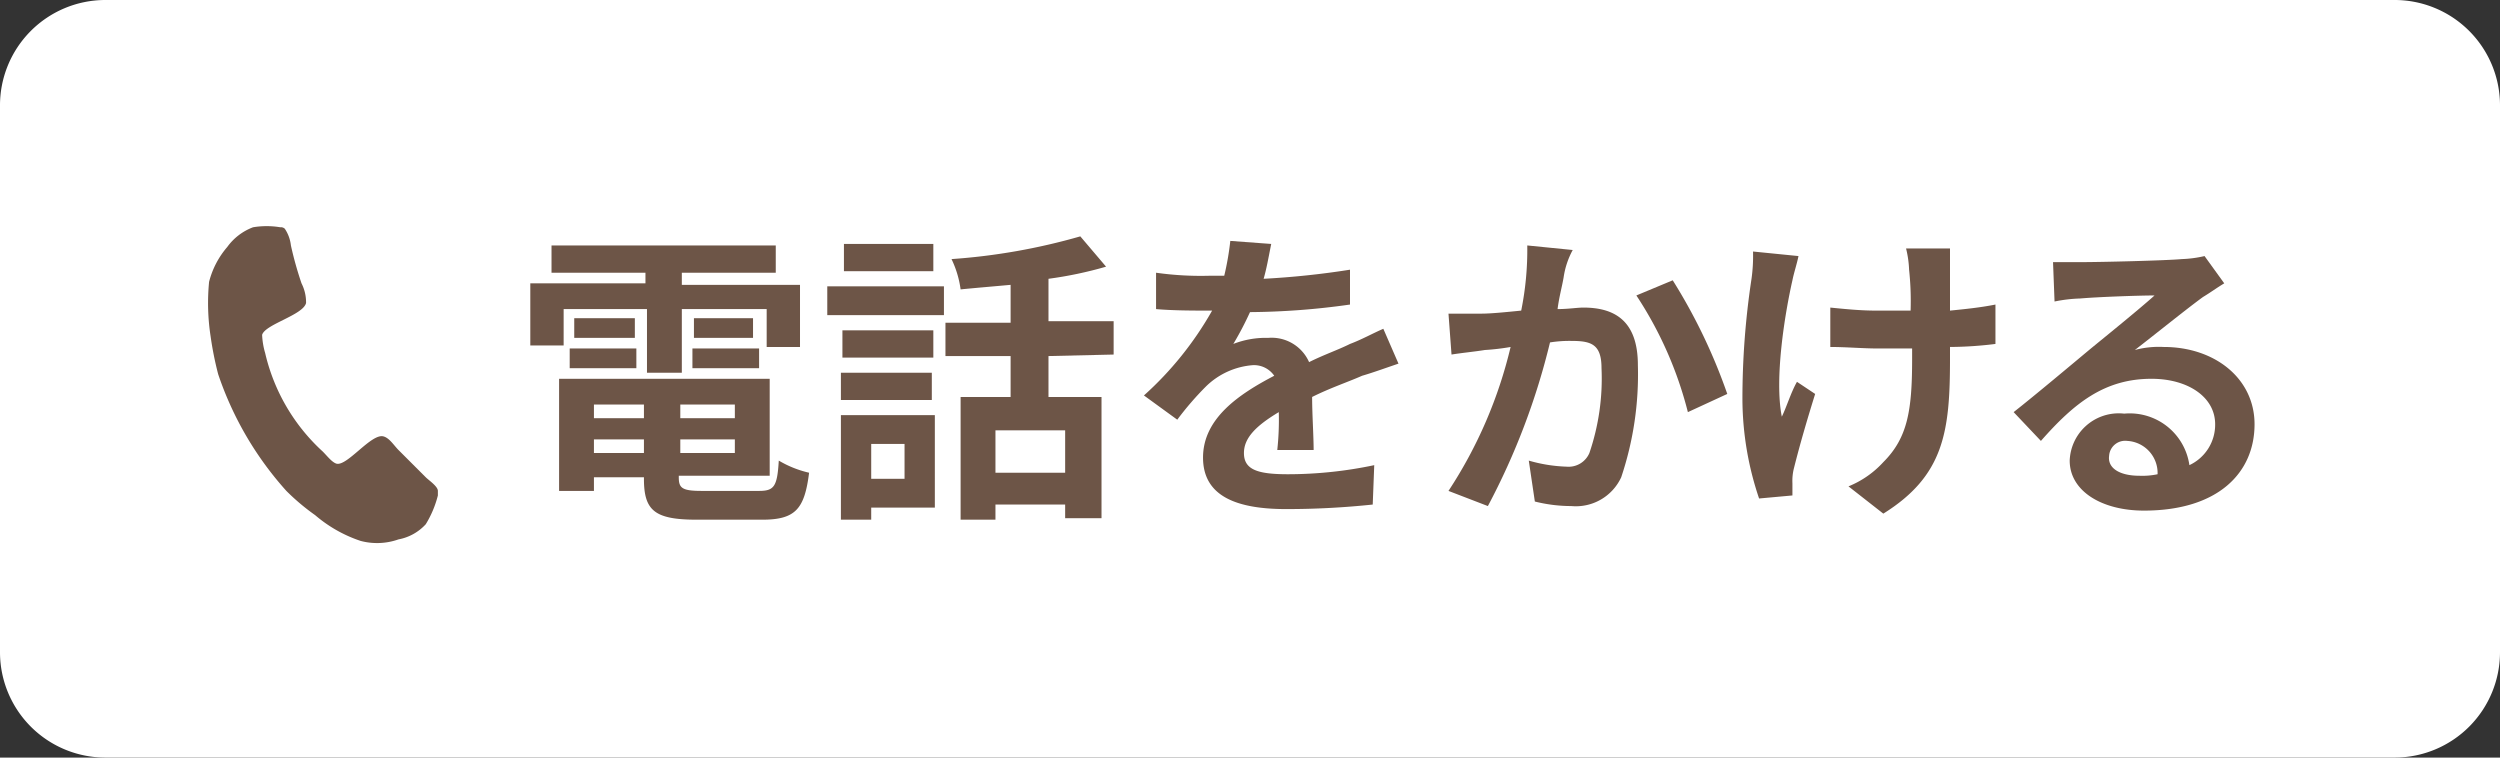
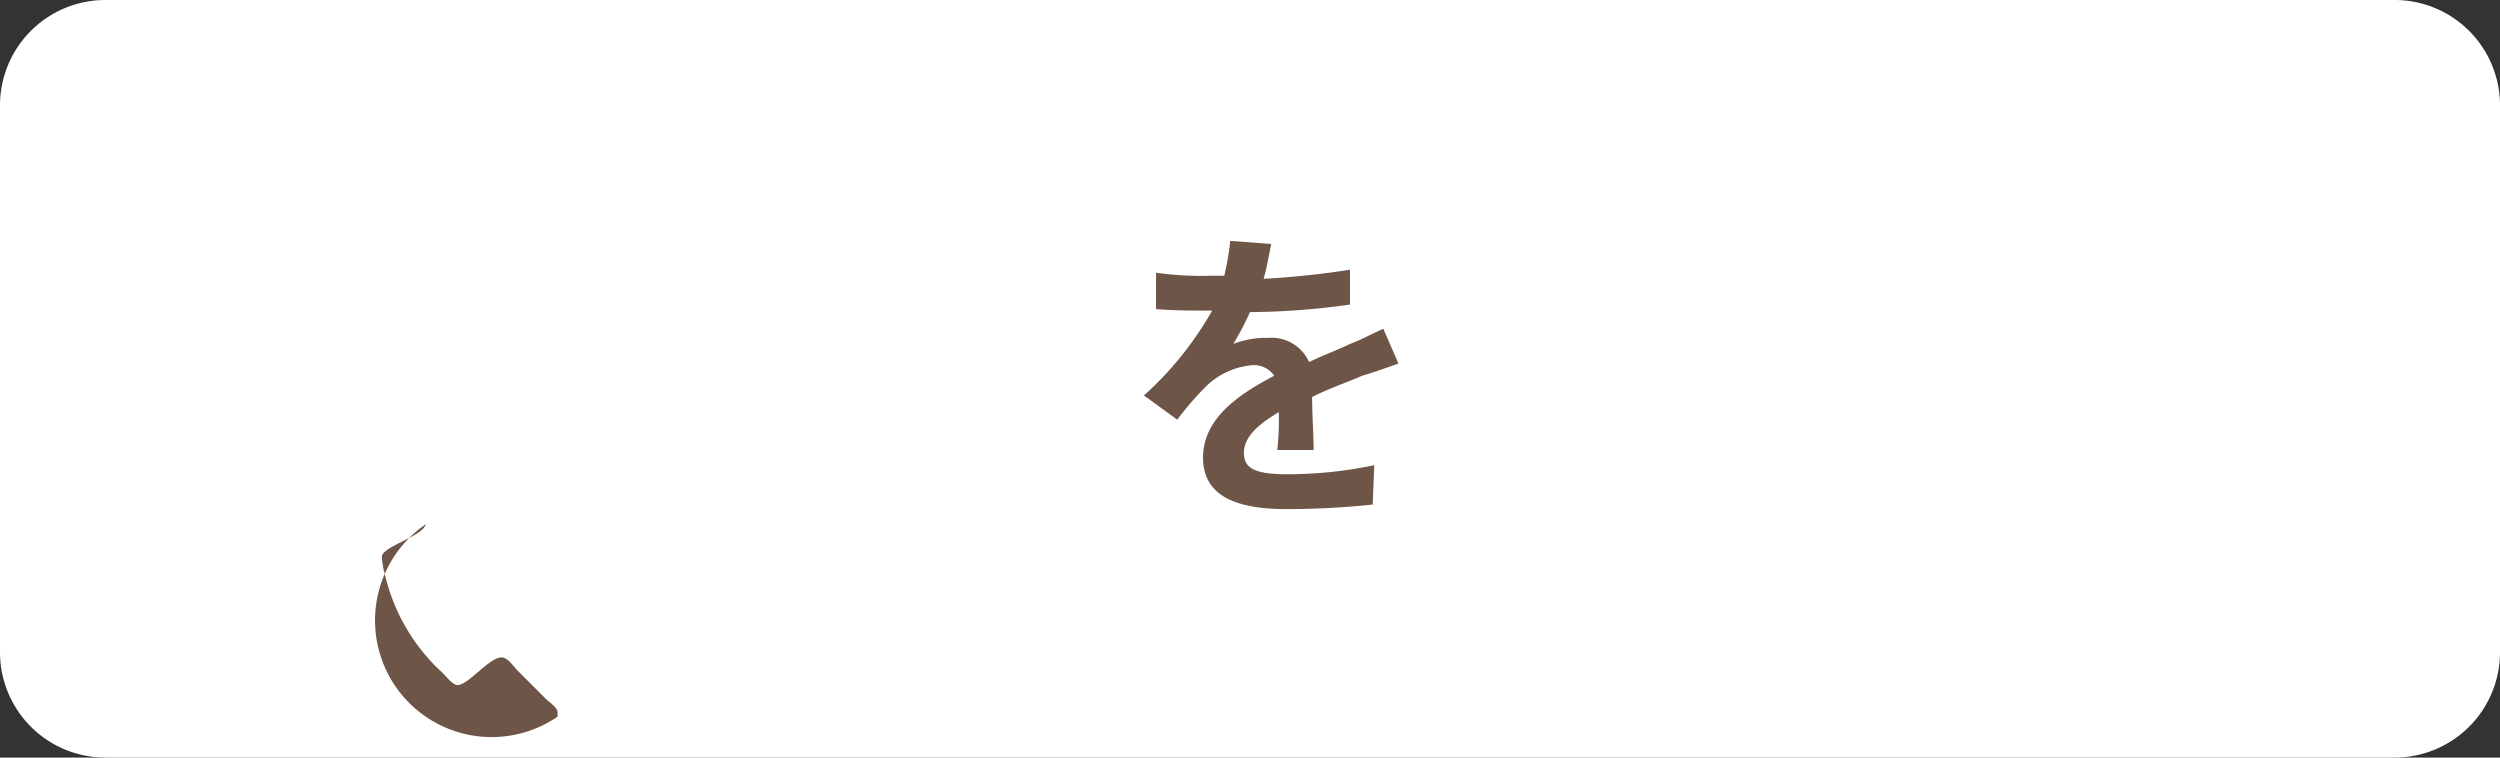
<svg xmlns="http://www.w3.org/2000/svg" width="165" height="50" viewBox="0 0 165 50">
  <rect x="0" y="0" width="165" height="50" fill="#333333" stroke="none" />
  <defs>
    <style>.cls-1{fill:#fff;}.cls-2{fill:#6d5547;}</style>
  </defs>
  <title>アセット 1</title>
  <g id="レイヤー_2" data-name="レイヤー 2">
    <g id="レイヤー_1-2" data-name="レイヤー 1">
      <g id="レイヤー_1-2-2" data-name="レイヤー 1-2">
        <g id="レイヤー_1-2-2-2" data-name="レイヤー 1-2-2">
          <g id="レイヤー_1-2-2-2-2" data-name="レイヤー 1-2-2-2">
            <g id="レイヤー_1-2-2-2-2-2" data-name="レイヤー 1-2-2-2-2">
              <path class="cls-1" d="M7.0 0h151a6.957,6.957,0,0,1,7,6.914h0q0.0.043,0,.086v36a6.957,6.957,0,0,1-6.914,7q-.043 0-.086,0h-151a6.957,6.957,0,0,1-7-6.914q-0-.043,0-.086v-36a6.957,6.957,0,0,1,6.914-7h0Q6.957-0,7.0 0Z" />
-               <path class="cls-2" d="M37.2,22.8h-2.2v-4.1h7.6v-.7h-6.2v-1.8h14.8v1.8h-6.2v.8h7.8v4.1h-2.2v-2.5h-5.6v4.2h-2.3v-4.2h-5.5Zm12.9,9.6c1,0,1.2-.3,1.3-2a6.983,6.983,0,0,0,2,.8c-.3,2.4-.9,3.1-3.1,3.1h-4.3c-2.8,0-3.5-.6-3.5-2.7v-.1h-3.3v.9h-2.3v-7.4h13.9v6.4h-6v.1c0,.7.2.9,1.5.9Zm-12.5-9.4h4.4v1.3h-4.4Zm4.3-.7h-4v-1.3h4Zm-2.7,4.4v.9h3.3v-.9Zm3.3,3.2v-.9h-3.3v.9Zm6-3.2h-3.6v.9h3.6Zm0,3.2v-.9h-3.6v.9Zm1.2-8.9v1.3h-3.9v-1.3Zm-4,2h4.4v1.3h-4.4Z" />
-               <path class="cls-2" d="M54.6,18.9h7.7v1.9h-7.7Zm7.1,14.6h-4.2v.8h-2v-6.9h6.2Zm-.1-9.9h-6v-1.8h6Zm-6.1,1h6v1.8h-6Zm6.1-6.7h-5.9v-1.8h5.9Zm-4.1,11.4v2.3h2.2v-2.3Zm11.7-5.8v2.7h3.5v8h-2.4v-.9h-4.6v1h-2.3v-8.1h3.3v-2.7h-4.3v-2.2h4.3v-2.5c-1.1.1-2.3.2-3.3.3a6.636,6.636,0,0,0-.6-2,40.942,40.942,0,0,0,8.5-1.5l1.7,2a25.719,25.719,0,0,1-3.8.8v2.8h4.3v2.2Zm1.1,4.9h-4.6v2.8h4.6Z" />
              <path class="cls-2" d="M83.4,18.4a55.089,55.089,0,0,0,5.7-.6v2.3a48.876,48.876,0,0,1-6.6.5,21.163,21.163,0,0,1-1.1,2.1,5.867,5.867,0,0,1,2.3-.4,2.703,2.703,0,0,1,2.7,1.6c1-.5,1.9-.8,2.7-1.2.8-.3,1.5-.7,2.2-1l1,2.3c-.6.2-1.7.6-2.4.8-.9.4-2.1.8-3.3,1.4,0,1.1.1,2.6.1,3.5h-2.4a18.517,18.517,0,0,0,.1-2.5c-1.5.9-2.3,1.7-2.3,2.7,0,1.1.9,1.4,2.9,1.4a27.6,27.6,0,0,0,5.7-.6l-.1,2.6a54.412,54.412,0,0,1-5.7.3c-3.2,0-5.5-.8-5.5-3.4s2.4-4.2,4.7-5.4a1.622,1.622,0,0,0-1.4-.7,4.954,4.954,0,0,0-3.1,1.4,19.995,19.995,0,0,0-1.9,2.2l-2.2-1.6a22.176,22.176,0,0,0,4.5-5.6h-.3c-.8,0-2.3,0-3.4-.1v-2.4a21.146,21.146,0,0,0,3.5.2h1a18.457,18.457,0,0,0,.4-2.3l2.7.2C83.7,17.1,83.6,17.7,83.4,18.4Z" />
-               <path class="cls-2" d="M103.2,18.3c-.1.6-.3,1.3-.4,2.1.7,0,1.3-.1,1.7-.1,2.1,0,3.6.9,3.6,3.8a21.33,21.33,0,0,1-1.1,7.4,3.3,3.3,0,0,1-3.3,1.9,9.863,9.863,0,0,1-2.4-.3l-.4-2.7a10.053,10.053,0,0,0,2.5.4,1.491,1.491,0,0,0,1.5-.9,15.218,15.218,0,0,0,.8-5.6c0-1.6-.7-1.8-2-1.8a8.168,8.168,0,0,0-1.4.1,46.01,46.01,0,0,1-4.1,10.8l-2.6-1a29.767,29.767,0,0,0,4.1-9.5,14.933,14.933,0,0,1-1.7.2c-.6.1-1.6.2-2.2.3l-.2-2.7h2.2c.6,0,1.6-.1,2.6-.2a20.239,20.239,0,0,0,.4-4.3l3,.3A5.396,5.396,0,0,0,103.2,18.3Zm10.8,7.7-2.6,1.2a25.18,25.18,0,0,0-3.4-7.7l2.4-1A36.883,36.883,0,0,1,114,26Z" />
-               <path class="cls-2" d="M118.3,18.5c-.5,2.2-1.2,6.5-.7,9,.3-.6.6-1.6,1-2.3l1.2.8c-.5,1.6-1,3.3-1.4,4.9a3.402,3.402,0,0,0-.1,1v.8l-2.2.2a20.627,20.627,0,0,1-1.1-6.5,52.869,52.869,0,0,1,.6-8,10.868,10.868,0,0,0,.1-1.8l3,.3C118.6,17.4,118.4,18,118.3,18.5Zm10.4-.6v2.6c1-.1,2-.2,3-.4v2.6a25.059,25.059,0,0,1-3,.2v.8c0,4.8-.4,7.7-4.4,10.2l-2.3-1.8a6.342,6.342,0,0,0,2.3-1.6c1.6-1.6,1.9-3.4,1.9-6.8v-.7h-2.3c-.9,0-2.1-.1-3.1-.1v-2.6c1,.1,2,.2,3,.2h2.3a19.401,19.401,0,0,0-.1-2.7,6.752,6.752,0,0,0-.2-1.4h2.9Z" />
-               <path class="cls-2" d="M137.5,17.3c1.1,0,5.4-.1,6.5-.2a7.72,7.72,0,0,0,1.5-.2l1.3,1.8c-.5.3-.9.6-1.4.9-1.1.8-3.2,2.5-4.5,3.5a6.154,6.154,0,0,1,1.9-.2c3.4,0,6,2.1,6,5.1,0,3.2-2.4,5.7-7.3,5.7-2.8,0-4.9-1.3-4.9-3.3a3.239,3.239,0,0,1,3.355-3.118h0q.123.004.245.018h0a3.977,3.977,0,0,1,4.3,3.4,2.947,2.947,0,0,0,1.7-2.7c0-1.8-1.8-3-4.2-3-3.1,0-5.1,1.6-7.3,4.1l-1.8-1.9c1.4-1.1,3.9-3.2,5.1-4.2,1.1-.9,3.2-2.6,4.2-3.5-1,0-3.8.1-4.9.2a9.852,9.852,0,0,0-1.7.2l-.1-2.6Zm3.7,14.1a4.869,4.869,0,0,0,1.2-.1,2.121,2.121,0,0,0-2-2.2,1.063,1.063,0,0,0-1.192.916h0q-.005.042-.008.084C139.1,30.9,139.9,31.4,141.2,31.4Z" />
-               <path class="cls-2" d="M28.1,34.6a3.247,3.247,0,0,1-1.8,1,4.236,4.236,0,0,1-2.5.1,8.958,8.958,0,0,1-3-1.7,14.622,14.622,0,0,1-1.9-1.6,22.02,22.02,0,0,1-4.5-7.7,22.113,22.113,0,0,1-.5-2.5,14.473,14.473,0,0,1-.1-3.6,5.667,5.667,0,0,1,1.2-2.3,3.708,3.708,0,0,1,1.7-1.3,5.438,5.438,0,0,1,1.8,0,.367.367,0,0,1,.3.1,2.46,2.46,0,0,1,.4,1.1,23.347,23.347,0,0,0,.7,2.5,2.768,2.768,0,0,1,.3,1.3c-.2.8-2.7,1.4-2.9,2.1a5.019,5.019,0,0,0,.2,1.2,12.669,12.669,0,0,0,3.8,6.5c.3.3.6.7.9.8.7.2,2.3-2,3.1-1.8.4.1.7.6,1,.9l1.8,1.8c.2.2.8.6.8.9v.3A6.781,6.781,0,0,1,28.1,34.6Z" />
+               <path class="cls-2" d="M28.1,34.6c-.2.8-2.7,1.4-2.9,2.1a5.019,5.019,0,0,0,.2,1.2,12.669,12.669,0,0,0,3.8,6.5c.3.3.6.7.9.8.7.2,2.3-2,3.1-1.8.4.1.7.6,1,.9l1.8,1.8c.2.2.8.6.8.9v.3A6.781,6.781,0,0,1,28.1,34.6Z" />
            </g>
          </g>
        </g>
      </g>
    </g>
  </g>
</svg>